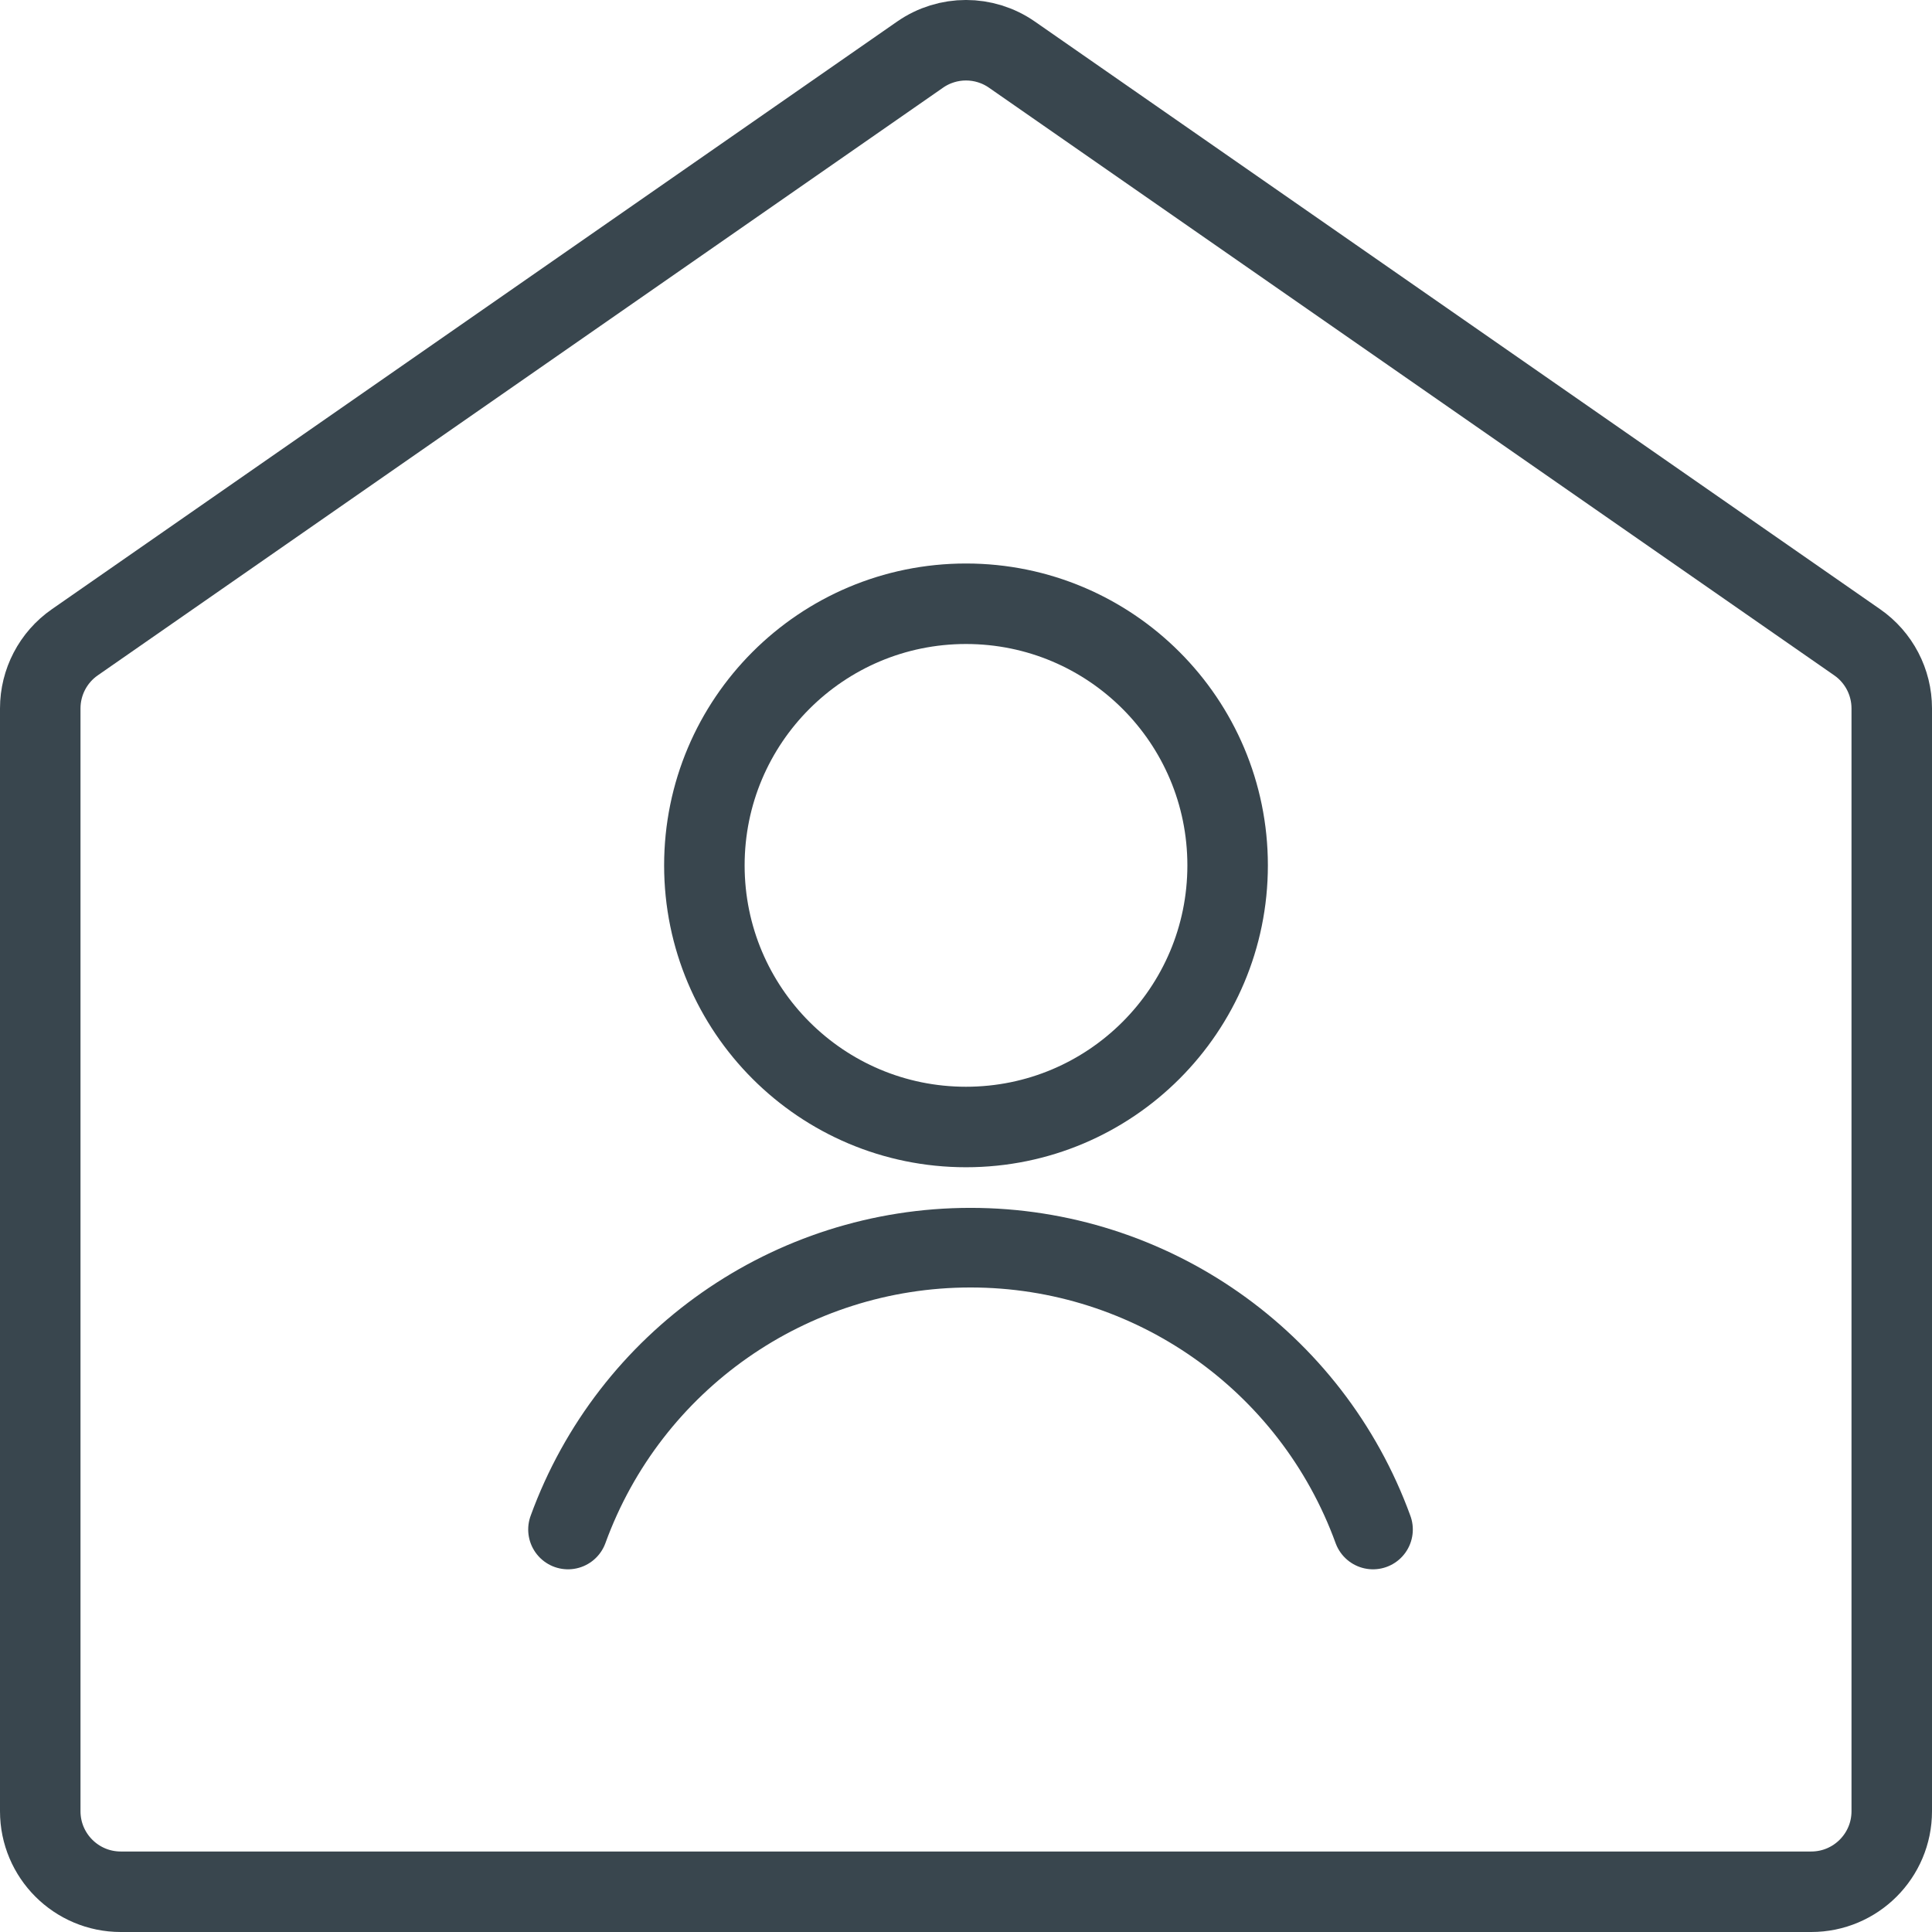
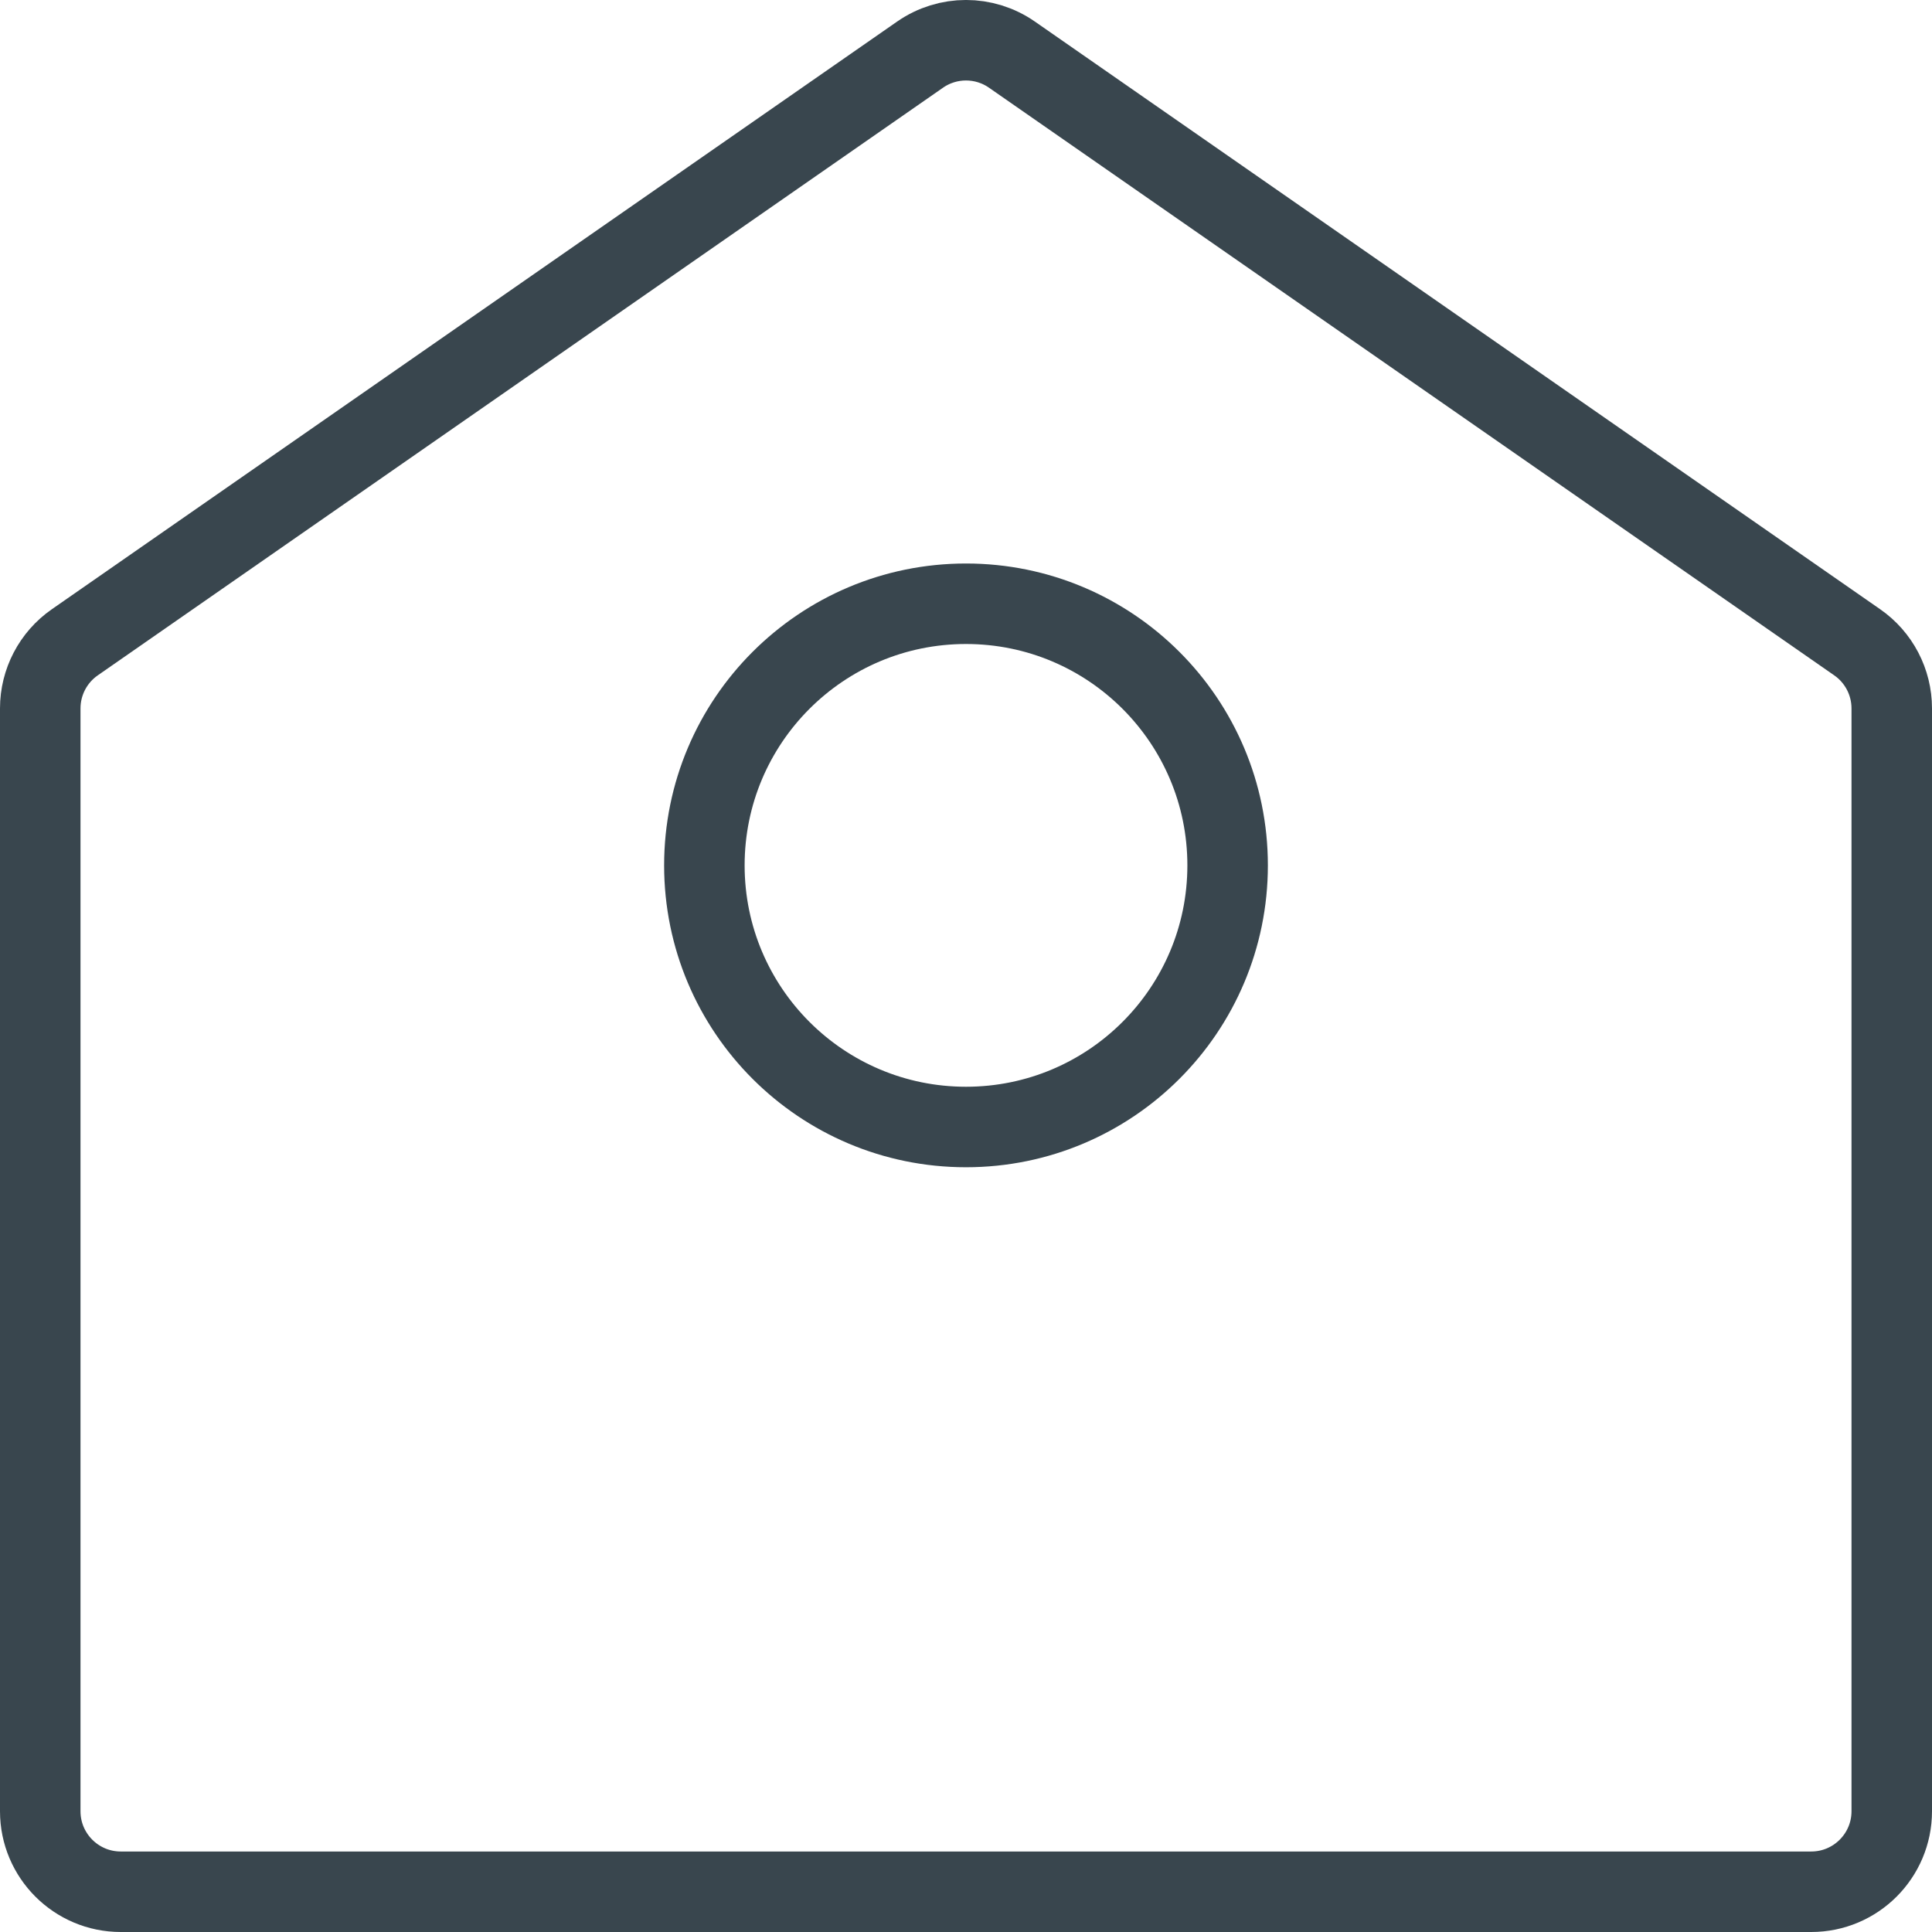
<svg xmlns="http://www.w3.org/2000/svg" width="24px" height="24px" viewBox="0 0 24 24" version="1.1">
  <title>CD49539A-229E-4B9B-94A1-CD29A557B699</title>
  <g id="UX" stroke="none" stroke-width="1" fill="none" fill-rule="evenodd" stroke-linecap="round" stroke-linejoin="round">
    <g id="Why-timely-V5.2" transform="translate(-961, -4264)" stroke="#39464E">
      <g id="Group-22" transform="translate(536, 3957)">
        <g id="Light" transform="translate(425, 307)">
          <g id="New_Symbol_1" transform="translate(7, 7)">
            <circle id="Oval" cx="5" cy="3.75" r="3.25" />
-             <path d="M10.056,12 C9.291,9.898 7.293,8.499 5.056,8.499 C2.819,8.499 0.821,9.898 0.056,12" id="Shape" stroke-width="0.989" />
          </g>
          <path d="M1.5,23.5 C0.948,23.5 0.5,23.052 0.5,22.5 L0.5,8.8 C0.5,8.473 0.66,8.166 0.929,7.979 L11.429,0.679 C11.772,0.44 12.228,0.44 12.571,0.679 L23.071,7.979 C23.34,8.166 23.5,8.473 23.5,8.8 L23.5,22.5 C23.5,23.052 23.052,23.5 22.5,23.5 L1.5,23.5 Z" id="Shape" />
        </g>
      </g>
    </g>
  </g>
</svg>